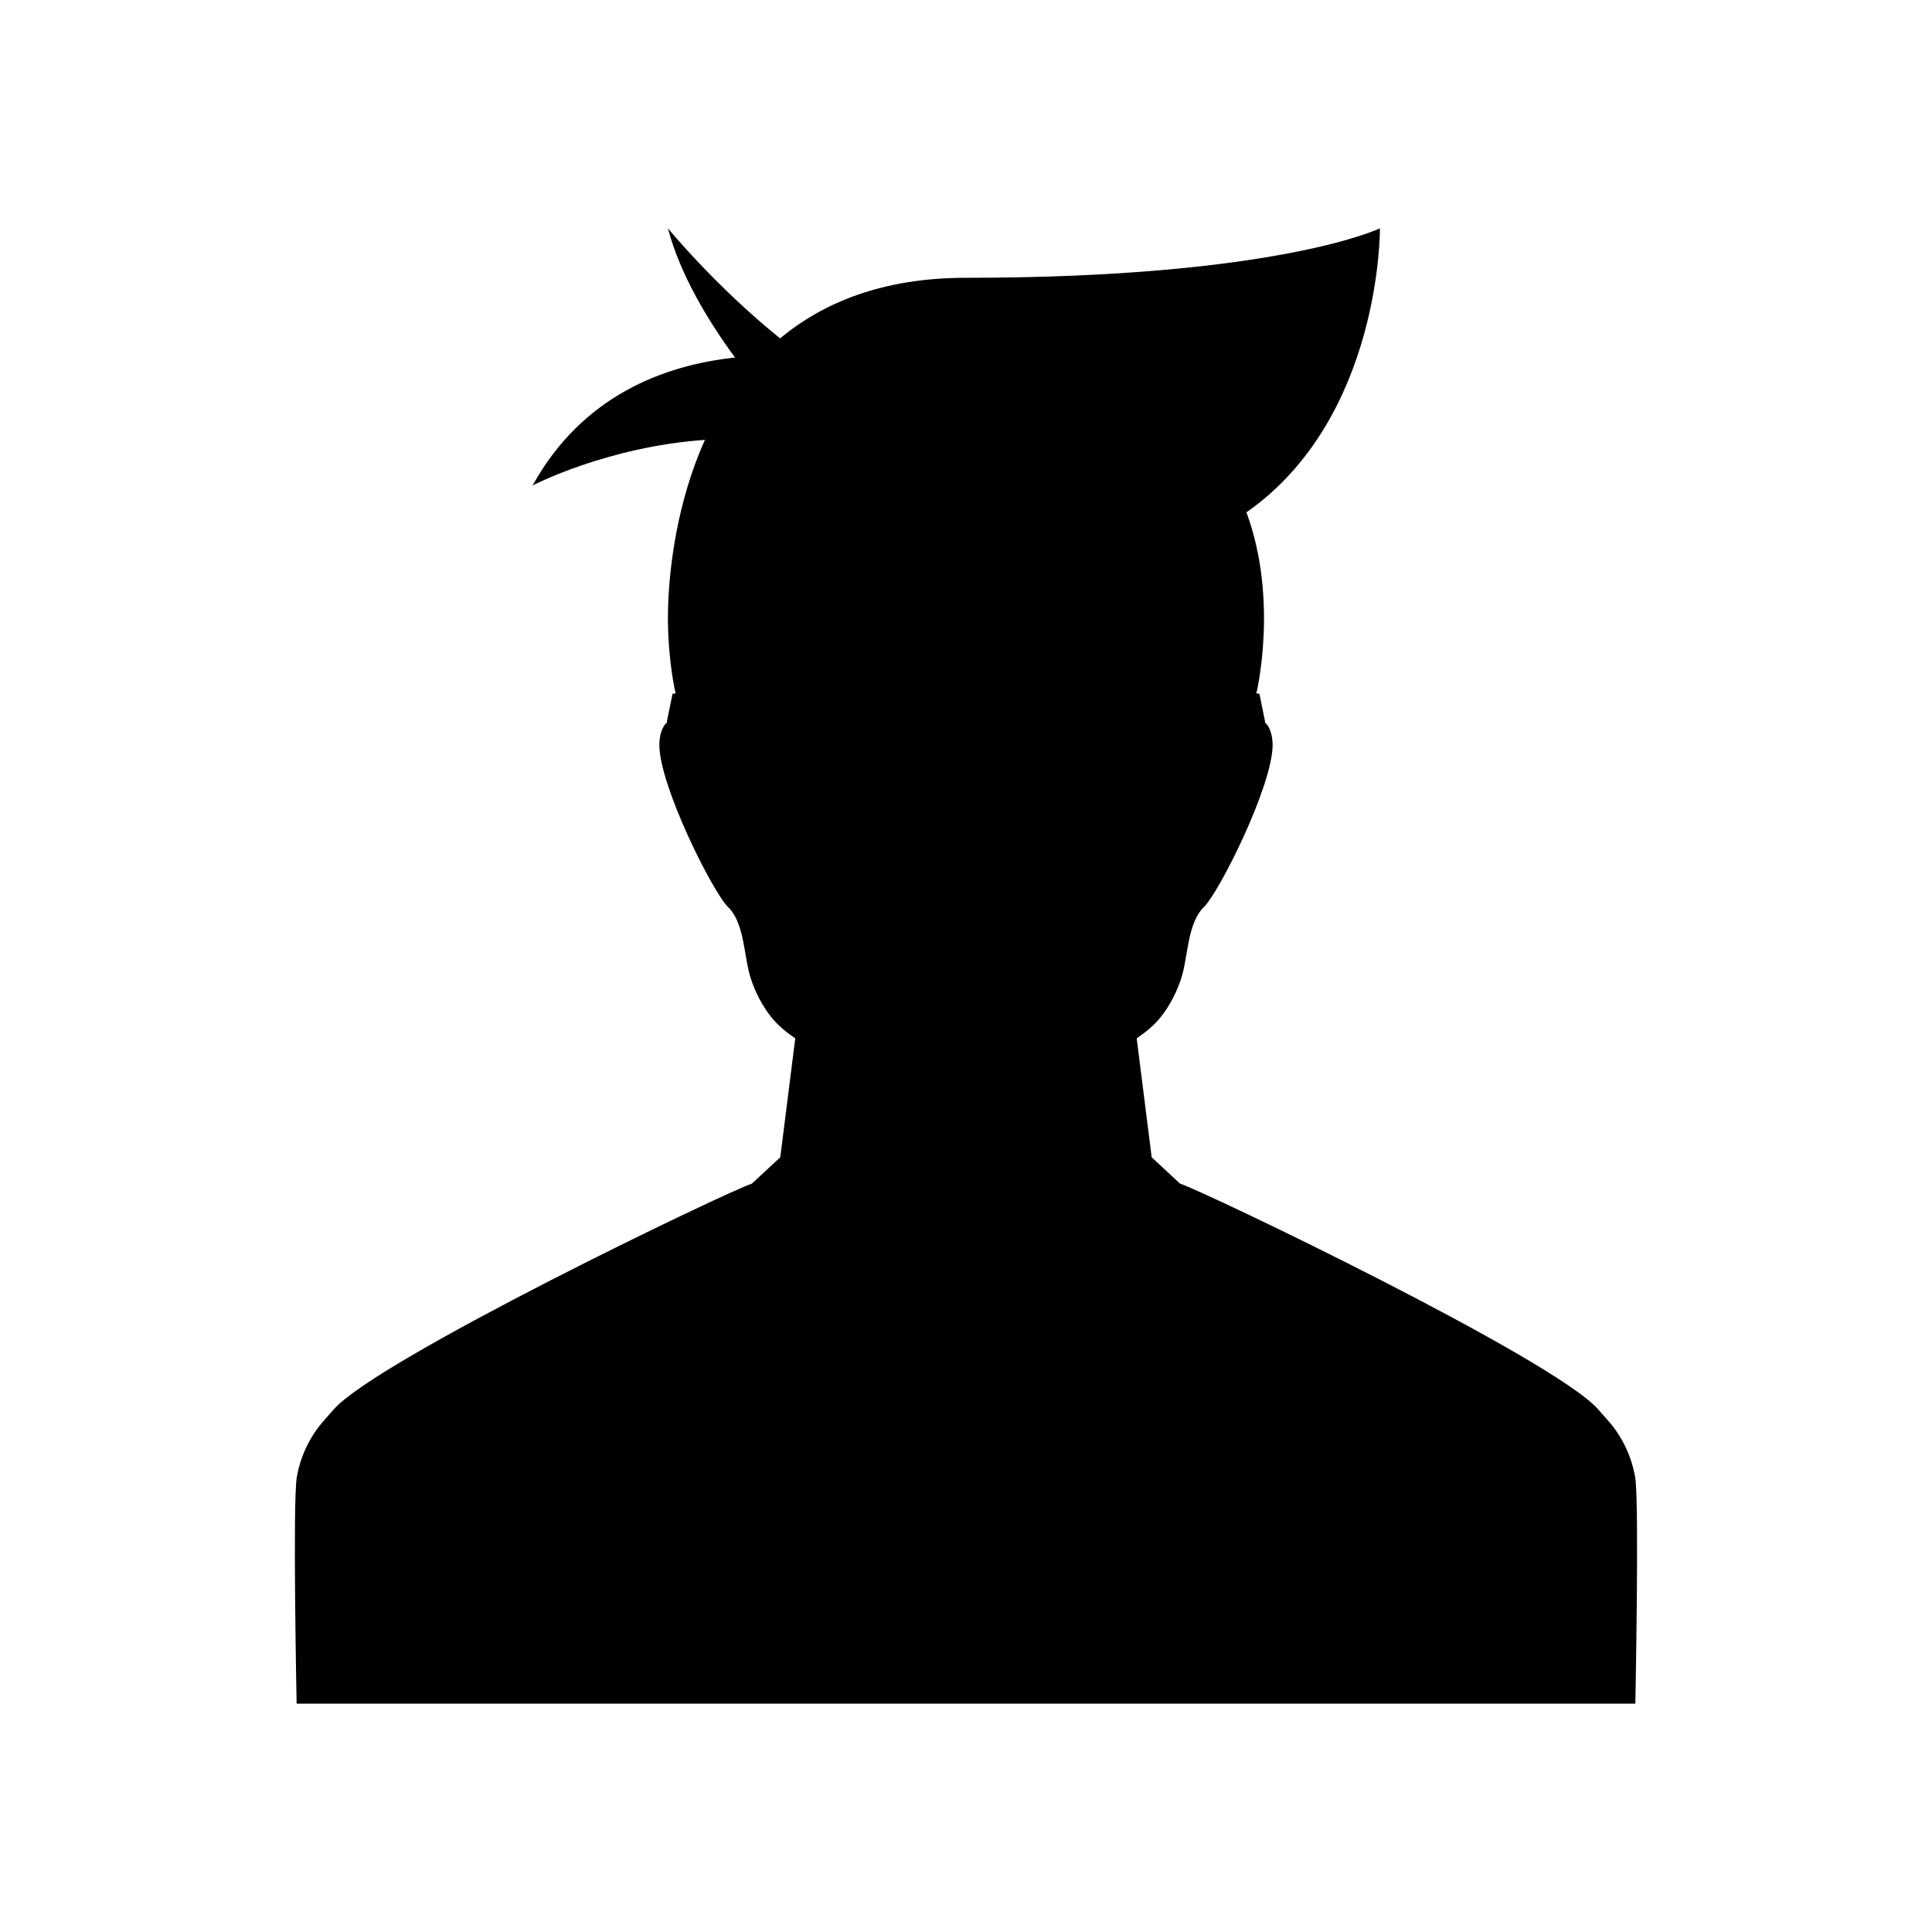
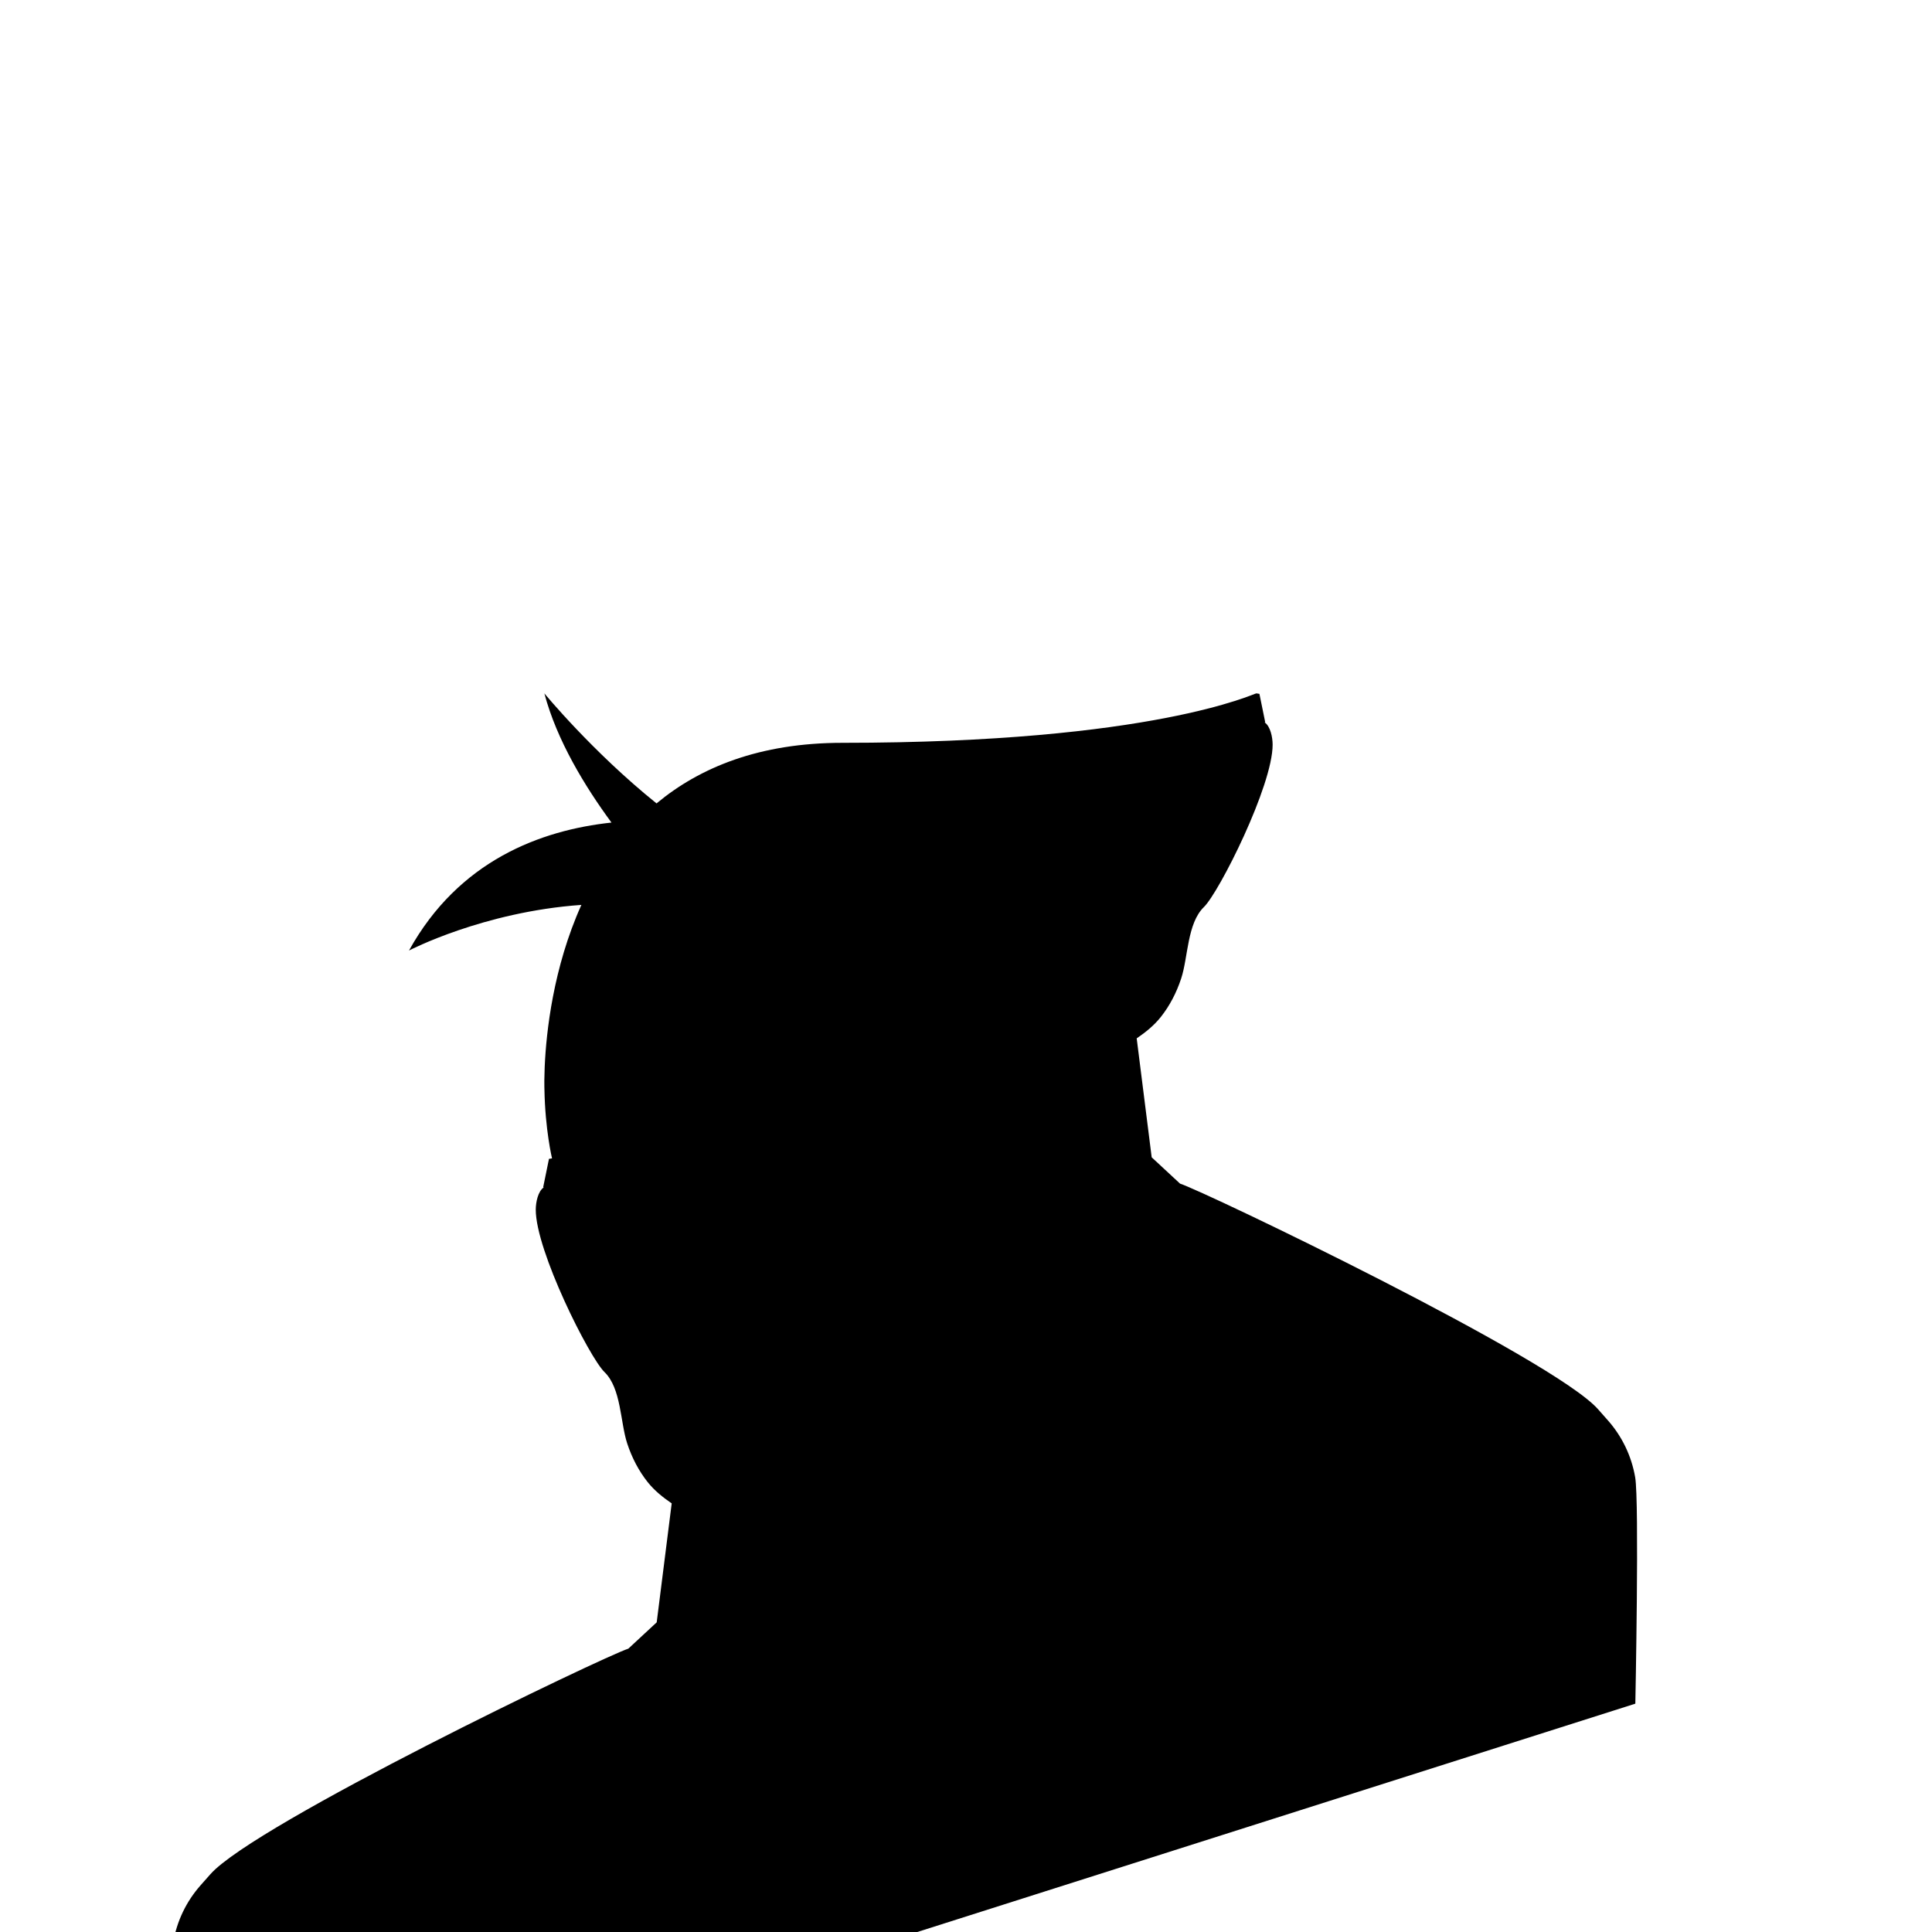
<svg xmlns="http://www.w3.org/2000/svg" fill="#000000" width="800px" height="800px" version="1.1" viewBox="144 144 512 512">
-   <path d="m577.38 595.49s1.074-53.602-0.043-60.004c-0.98-5.668-3.496-10.832-7.176-15.012l-2.676-3.027c-11.836-13.367-104.15-57.645-110.76-59.773l-7.516-6.973-3.973-31.523c2.363-1.621 4.586-3.398 6.379-5.652 2.352-2.965 4.152-6.406 5.41-10.219 1.852-5.609 1.566-14.605 6.027-18.934 4.027-3.91 18.25-32.184 18.207-43.055-0.008-1.977-0.598-4.824-2.106-5.871l0.137-0.074-1.531-7.496s-0.328-0.051-0.812-0.125c0 0 5.992-24.613-2.625-47.977 35.84-25.098 35.371-75.262 35.371-75.262s-27.086 13.105-109.7 13.105c-21.973 0-37.801 6.523-49.258 16.055-17.02-13.691-29.73-29.164-29.73-29.164 3.293 12.441 10.766 24.691 17.789 34.242-18.781 2.016-40.465 10.078-53.66 33.91 0 0 19.637-10.262 45.684-12.09-7.504 16.66-9.316 33.828-9.711 42.688-0.004 0.125-0.008 0.242-0.016 0.367-0.051 1.262-0.078 2.336-0.086 3.207 0 0.137-0.004 0.27-0.004 0.402-0.008 1.367 0.02 2.137 0.023 2.144 0.176 10.75 2.016 18.367 2.016 18.367-0.484 0.074-0.812 0.125-0.812 0.125l-1.531 7.496 0.137 0.074c-1.508 1.047-2.098 3.894-2.106 5.871-0.043 10.875 14.18 39.145 18.207 43.055 4.461 4.324 4.176 13.32 6.027 18.934 1.258 3.812 3.059 7.254 5.41 10.219 1.793 2.258 4.016 4.031 6.379 5.652l-3.973 31.523-7.516 6.973c-6.609 2.129-98.922 46.406-110.76 59.773l-2.676 3.027c-3.68 4.18-6.195 9.344-7.176 15.012-1.117 6.398-0.043 60.004-0.043 60.004z" />
+   <path d="m577.38 595.49s1.074-53.602-0.043-60.004c-0.98-5.668-3.496-10.832-7.176-15.012l-2.676-3.027c-11.836-13.367-104.15-57.645-110.76-59.773l-7.516-6.973-3.973-31.523c2.363-1.621 4.586-3.398 6.379-5.652 2.352-2.965 4.152-6.406 5.41-10.219 1.852-5.609 1.566-14.605 6.027-18.934 4.027-3.91 18.25-32.184 18.207-43.055-0.008-1.977-0.598-4.824-2.106-5.871l0.137-0.074-1.531-7.496s-0.328-0.051-0.812-0.125s-27.086 13.105-109.7 13.105c-21.973 0-37.801 6.523-49.258 16.055-17.02-13.691-29.73-29.164-29.73-29.164 3.293 12.441 10.766 24.691 17.789 34.242-18.781 2.016-40.465 10.078-53.66 33.91 0 0 19.637-10.262 45.684-12.09-7.504 16.66-9.316 33.828-9.711 42.688-0.004 0.125-0.008 0.242-0.016 0.367-0.051 1.262-0.078 2.336-0.086 3.207 0 0.137-0.004 0.27-0.004 0.402-0.008 1.367 0.02 2.137 0.023 2.144 0.176 10.75 2.016 18.367 2.016 18.367-0.484 0.074-0.812 0.125-0.812 0.125l-1.531 7.496 0.137 0.074c-1.508 1.047-2.098 3.894-2.106 5.871-0.043 10.875 14.18 39.145 18.207 43.055 4.461 4.324 4.176 13.32 6.027 18.934 1.258 3.812 3.059 7.254 5.41 10.219 1.793 2.258 4.016 4.031 6.379 5.652l-3.973 31.523-7.516 6.973c-6.609 2.129-98.922 46.406-110.76 59.773l-2.676 3.027c-3.68 4.18-6.195 9.344-7.176 15.012-1.117 6.398-0.043 60.004-0.043 60.004z" />
</svg>